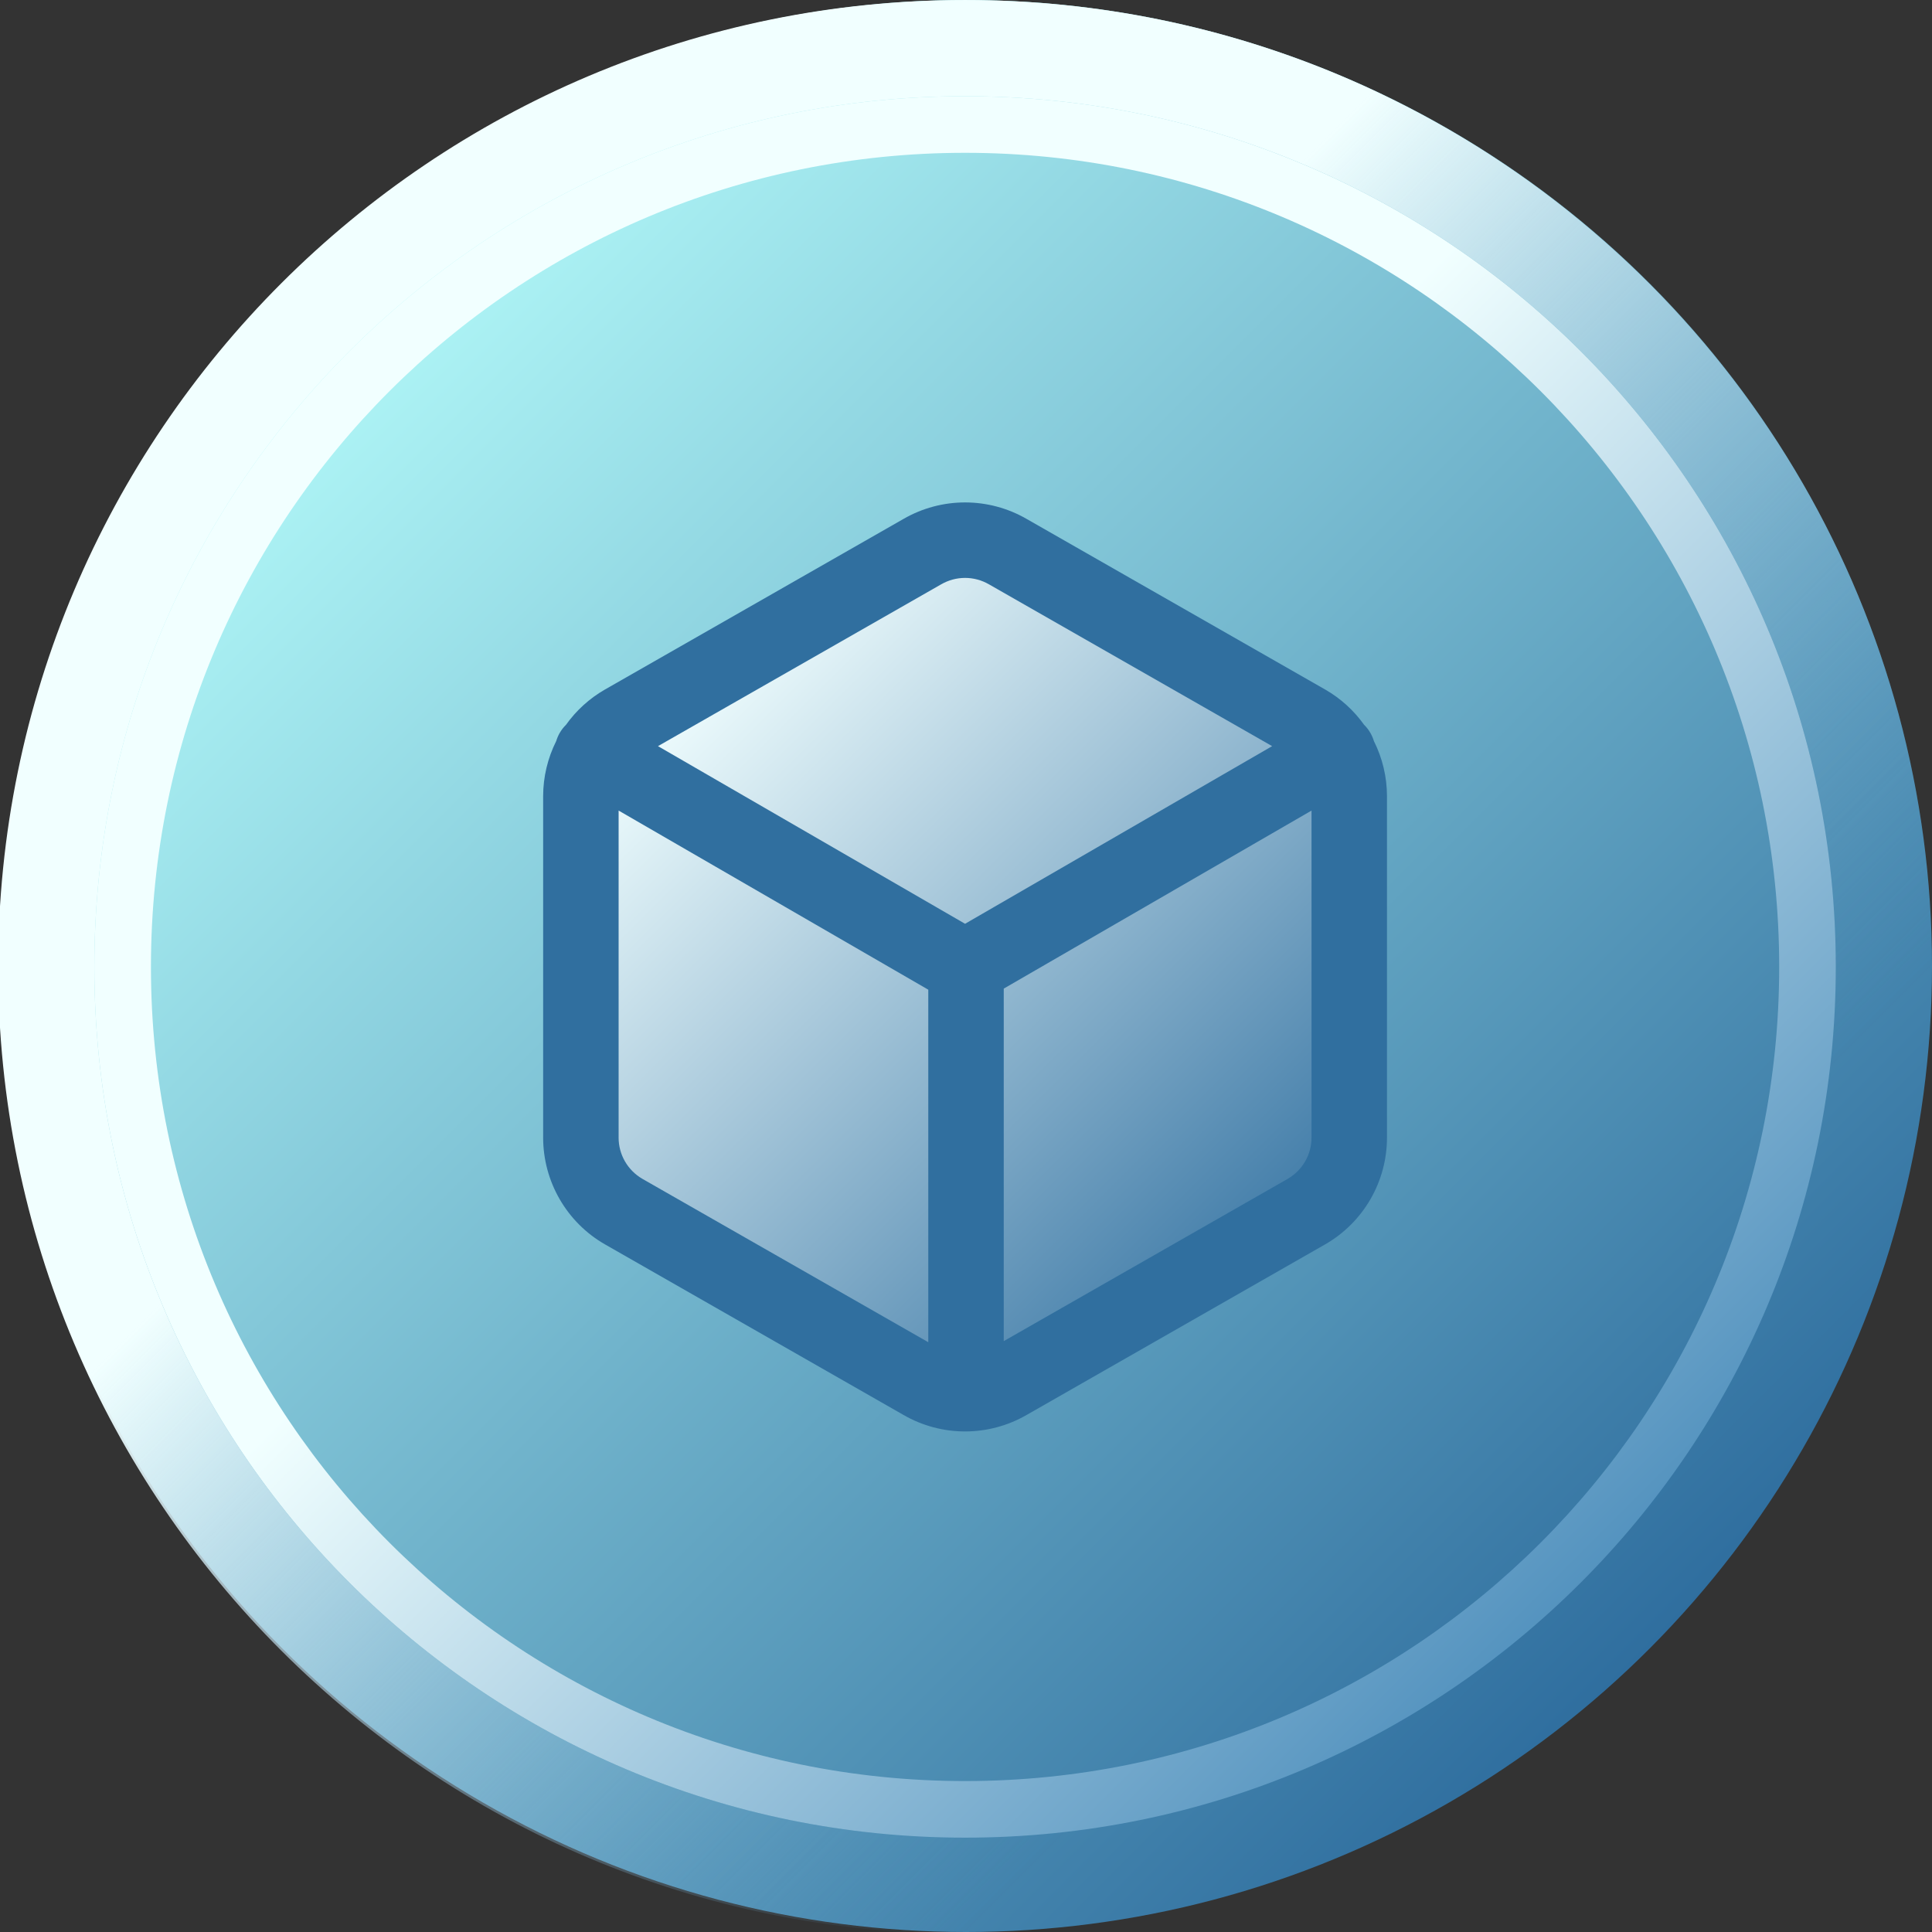
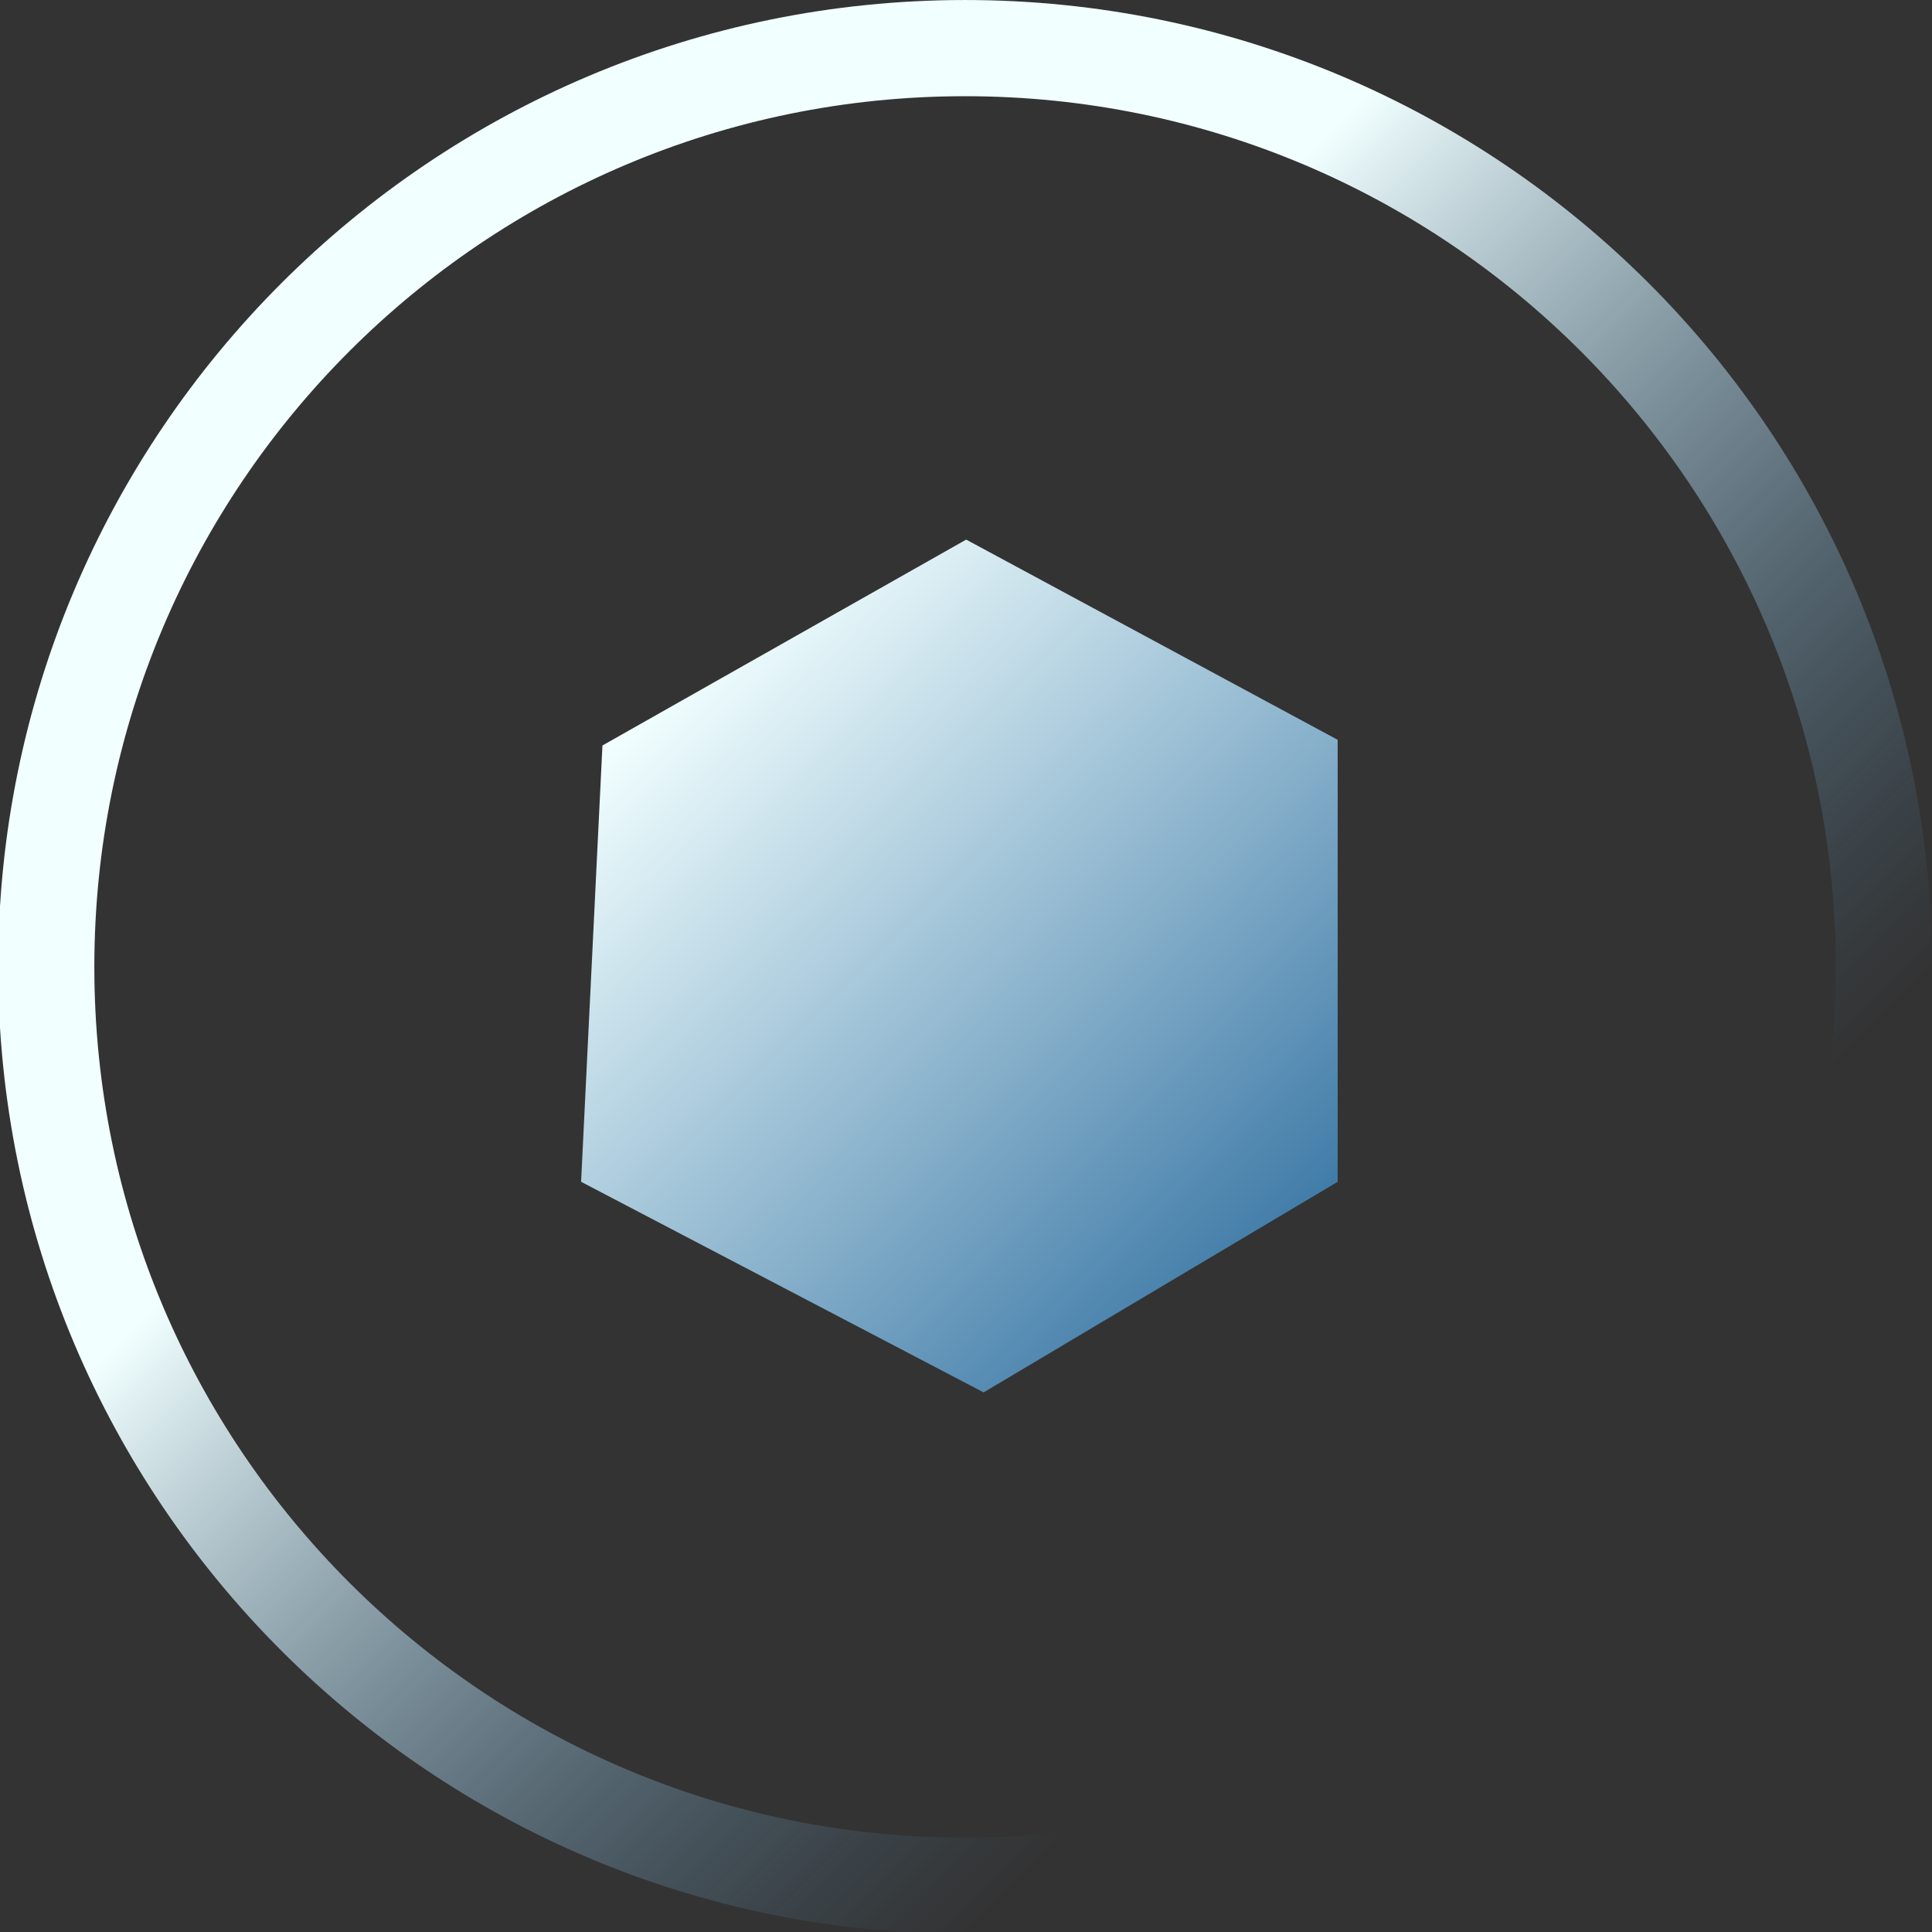
<svg xmlns="http://www.w3.org/2000/svg" fill="none" height="128" viewBox="0 0 128 128" width="128">
  <rect x="0" y="0" width="128" height="128" fill="#333333" stroke="none" />
  <linearGradient id="a" gradientUnits="userSpaceOnUse" x1="111.125" x2="19.562" y1="108.875" y2="17.312">
    <stop offset="0" stop-color="#2e6d9e" />
    <stop offset="1" stop-color="#b6fdfb" />
  </linearGradient>
  <linearGradient id="b" gradientUnits="userSpaceOnUse" x1="96.812" x2="48.188" y1="113" y2="64.375">
    <stop offset="0" stop-color="#5493bf" />
    <stop offset="1" stop-color="#f1ffff" />
  </linearGradient>
  <linearGradient id="c" gradientUnits="userSpaceOnUse" x1="106" x2="3.625" y1="117.625" y2="15.25">
    <stop offset=".154" stop-color="#5493bf" stop-opacity="0" />
    <stop offset=".619" stop-color="#f1ffff" />
  </linearGradient>
  <linearGradient id="d" gradientUnits="userSpaceOnUse" x1="45.183" x2="86.693" y1="44.51" y2="86.421">
    <stop offset="0" stop-color="#f2ffff" />
    <stop offset="1" stop-color="#3271a1" />
  </linearGradient>
  <clipPath id="e">
    <path d="m0 0h128v128h-128z" />
  </clipPath>
  <clipPath id="f">
    <path d="m0 0h128v128h-128z" />
  </clipPath>
  <g clip-path="url(#e)">
    <g clip-path="url(#f)">
-       <circle cx="64" cy="64" fill="url(#a)" r="64" />
-       <path clip-rule="evenodd" d="m63.938 121.75c31.86 0 57.688-25.828 57.688-57.688s-25.828-57.688-57.688-57.688-57.688 25.828-57.688 57.688 25.828 57.688 57.688 57.688zm0-3.75c29.789 0 53.938-24.149 53.938-53.938s-24.149-53.938-53.938-53.938-53.938 24.149-53.938 53.938 24.149 53.938 53.938 53.938z" fill="url(#b)" fill-rule="evenodd" />
      <path clip-rule="evenodd" d="m63.938 128.125c35.381 0 64.062-28.682 64.062-64.062s-28.682-64.062-64.062-64.062-64.062 28.682-64.062 64.062 28.682 64.062 64.062 64.062zm0-6.375c31.86 0 57.688-25.828 57.688-57.688s-25.828-57.688-57.688-57.688-57.688 25.828-57.688 57.688 25.828 57.688 57.688 57.688z" fill="url(#c)" fill-rule="evenodd" />
      <path d="m64.012 35.75-24.099 13.64-1.414 28.907 26.669 13.953 23.456-13.953v-29.282z" fill="url(#d)" />
-       <path clip-rule="evenodd" d="m59.865 34.377c1.239-.714 2.643-1.09 4.073-1.09s2.834.376 4.073 1.09l.005.003 19.787 11.307.01.005c1.014.585 1.887 1.381 2.563 2.329.159.155.299.334.415.536.101.175.178.356.234.541.567 1.131.865 2.38.866 3.649v.003 22.625.003c-.001 1.43-.379 2.835-1.095 4.073s-1.745 2.267-2.983 2.982l-.01.005-19.787 11.307-.006.003c-1.239.714-2.643 1.089-4.072 1.089s-2.834-.376-4.072-1.089l-.006-.003-19.787-11.307-.01-.005c-1.239-.715-2.268-1.744-2.983-2.982s-1.093-2.643-1.095-4.073v-.003-22.625-.003c.001-1.27.299-2.519.866-3.65.055-.185.133-.367.233-.541.116-.201.257-.38.415-.535.676-.949 1.55-1.744 2.563-2.329l.01-.005h0l19.787-11.307zm5.661 4.339 18.757 10.718-20.345 11.769-20.345-11.769 18.757-10.718.01-.005c.48-.277 1.024-.423 1.578-.423s1.098.146 1.578.423zm-24.541 36.658v-21.672l20.516 11.868v23.355l-18.938-10.822-.004-.002c-.478-.277-.874-.674-1.151-1.151-.277-.479-.423-1.022-.424-1.575zm25.516 13.479 18.812-10.75.004-.002c.478-.277.874-.674 1.151-1.151.277-.479.423-1.023.424-1.576v-21.671l-20.391 11.795z" fill="#306f9f" fill-rule="evenodd" />
    </g>
  </g>
</svg>